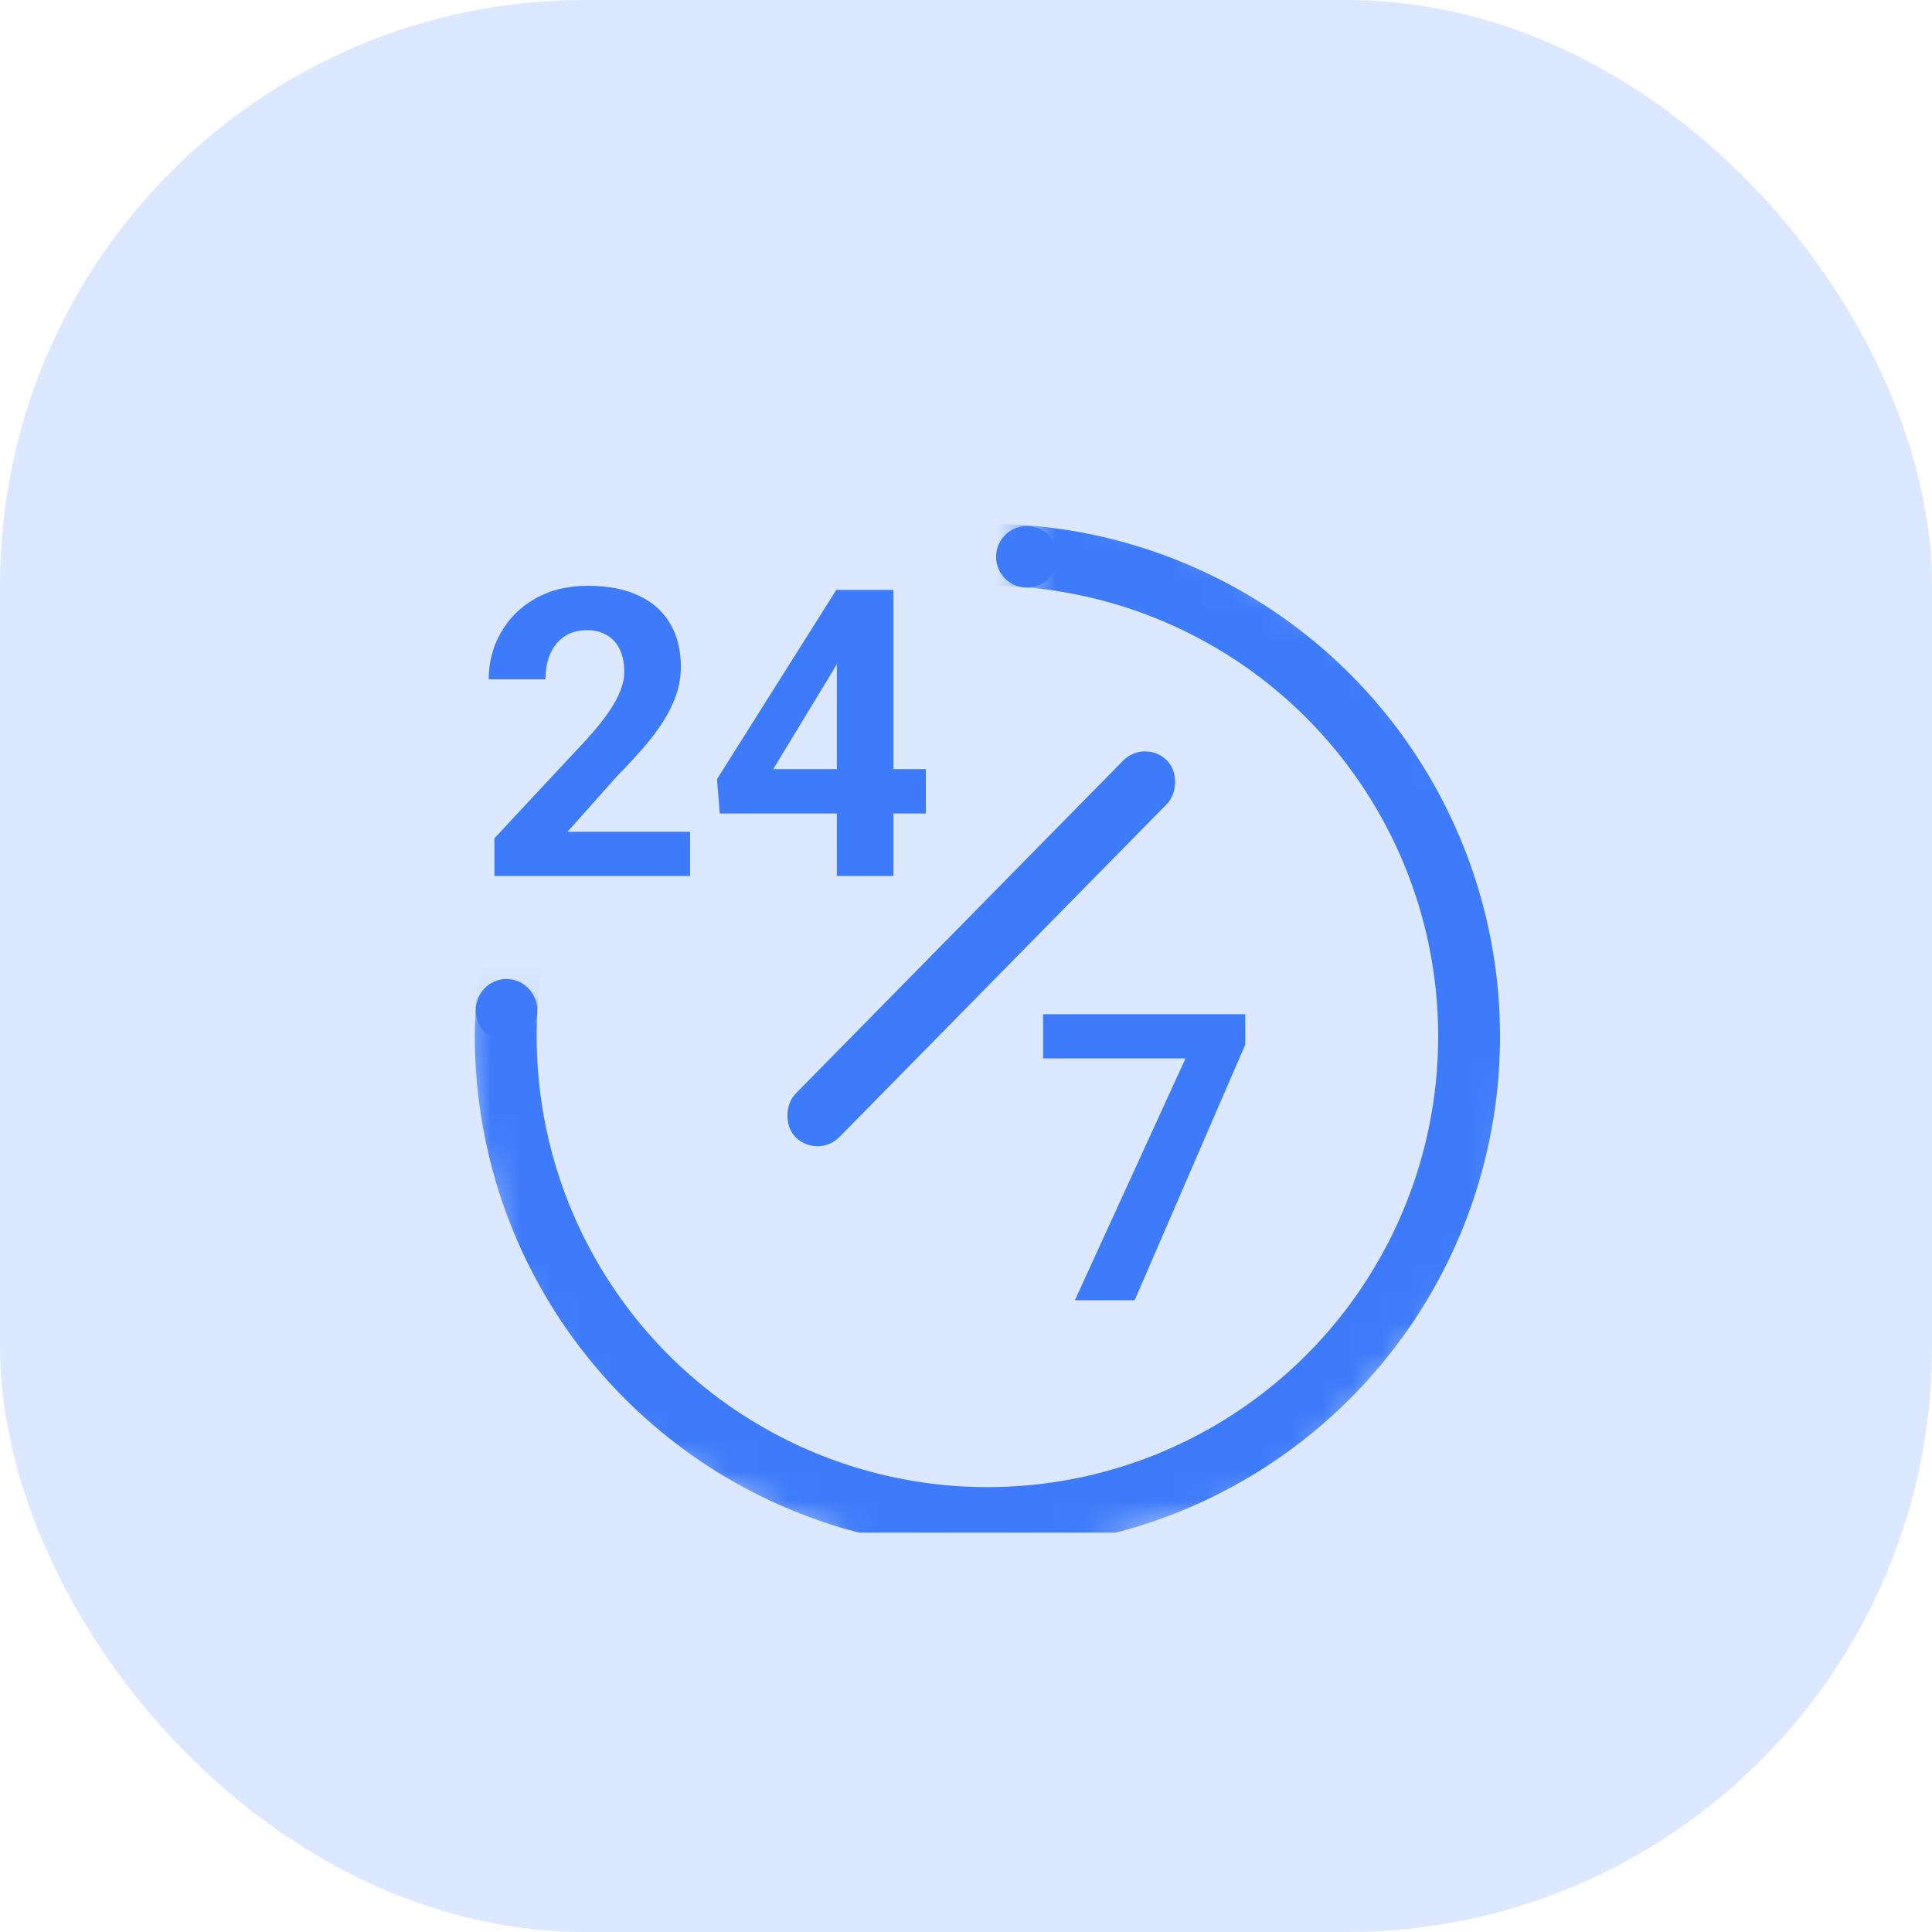
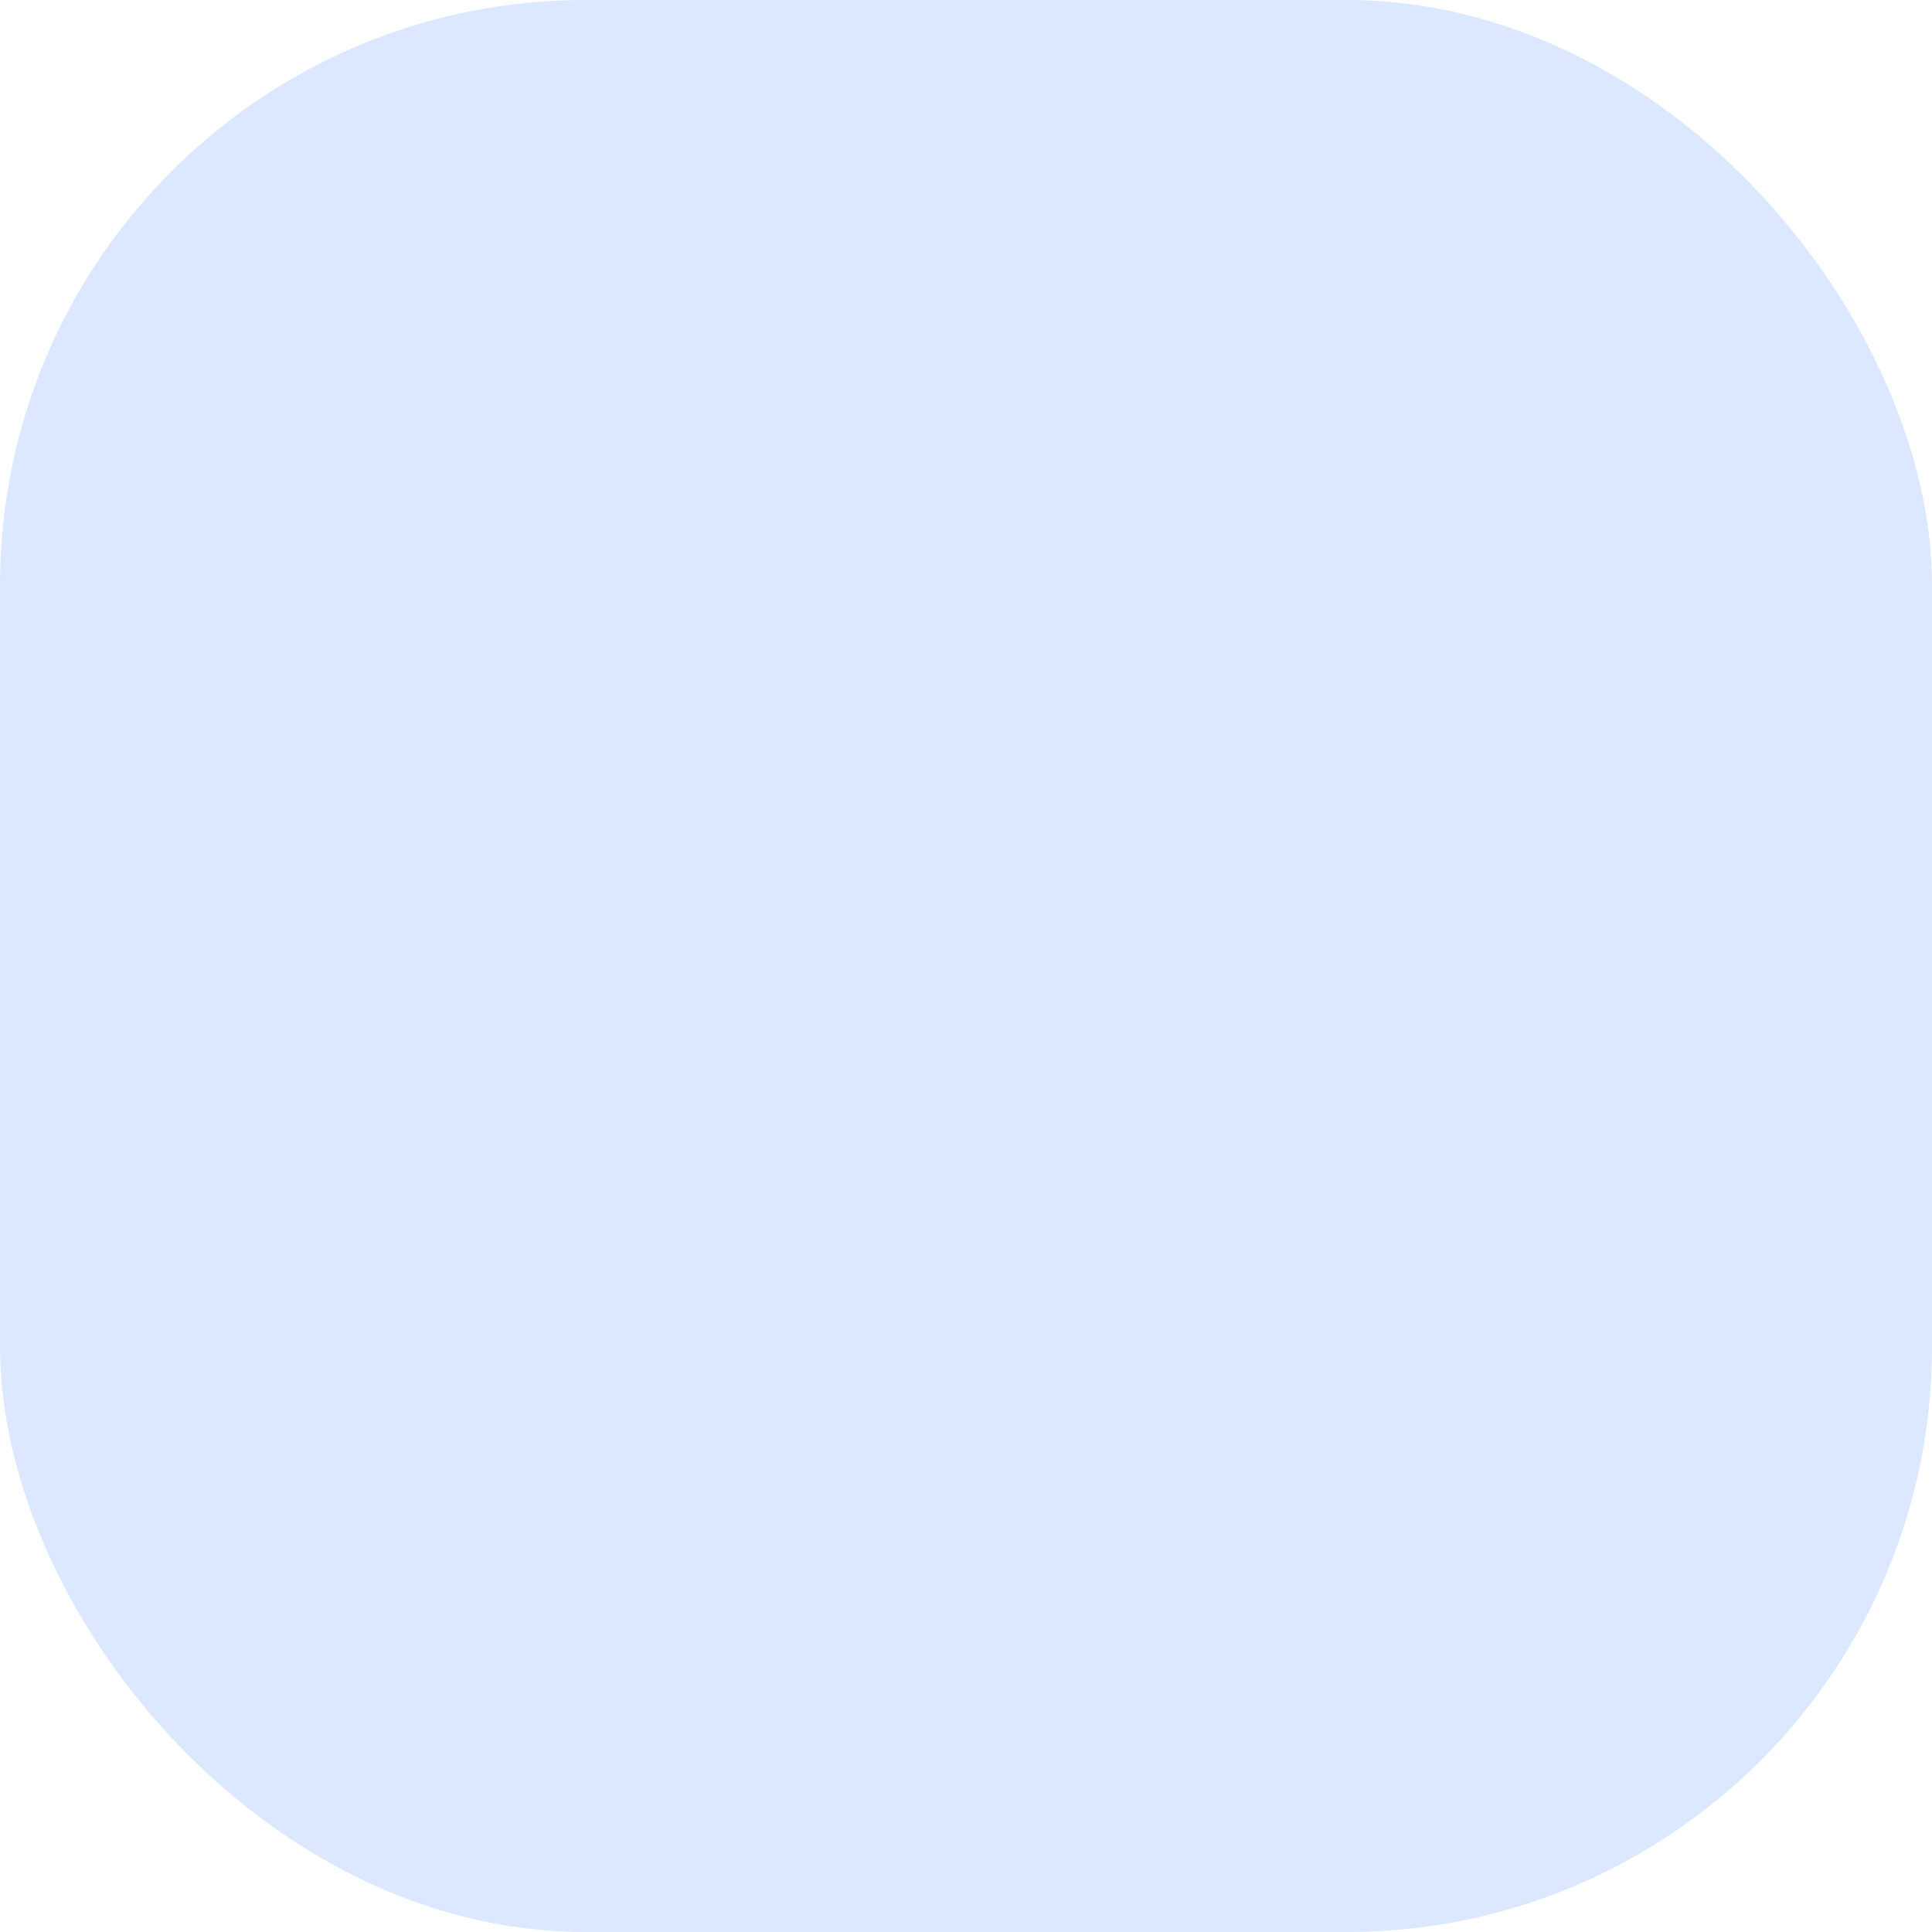
<svg xmlns="http://www.w3.org/2000/svg" width="65" height="65" viewBox="0 0 65 65" fill="none">
  <rect width="65" height="65" rx="19.688" fill="#DBE8FF" />
  <g clip-path="url(#clip0_158_14792)">
    <mask id="mask0_158_14792" style="mask-type:alpha" maskUnits="userSpaceOnUse" x="15" y="16" width="37" height="37">
      <path d="M34.585 20.392L34.585 16.557L38.84 17.262L47.527 22.499L51.254 29.423L50.775 41.761L42.945 50.397L34.585 52.512L28.417 51.983L19.856 48.08L16.784 42.692L15.525 35.667V33.93H18.868H19.856L34.585 20.392Z" fill="#D9D9D9" />
    </mask>
    <g mask="url(#mask0_158_14792)">
      <circle cx="33.221" cy="34.868" r="16.205" stroke="#3E7BFA" stroke-width="2.081" />
    </g>
-     <circle cx="34.547" cy="18.734" r="1.035" fill="#3E7BFA" />
    <ellipse cx="17.041" cy="33.992" rx="1.035" ry="1.055" fill="#3E7BFA" />
    <path d="M41.895 34.122V35.146L38.174 43.745H36.164L39.886 35.609H35.094V34.122H41.895Z" fill="#3E7BFA" />
-     <path d="M23.218 27.984V29.472H16.634V28.203L19.747 24.864C20.06 24.516 20.307 24.21 20.487 23.945C20.668 23.677 20.798 23.436 20.878 23.225C20.961 23.009 21.003 22.804 21.003 22.61C21.003 22.319 20.955 22.07 20.858 21.863C20.761 21.652 20.617 21.489 20.428 21.374C20.243 21.26 20.014 21.202 19.741 21.202C19.45 21.202 19.198 21.273 18.987 21.414C18.78 21.555 18.621 21.751 18.511 22.002C18.405 22.253 18.352 22.538 18.352 22.855H16.442C16.442 22.282 16.579 21.758 16.852 21.282C17.125 20.801 17.511 20.42 18.009 20.138C18.507 19.852 19.097 19.708 19.78 19.708C20.454 19.708 21.023 19.819 21.486 20.039C21.953 20.255 22.305 20.568 22.543 20.977C22.786 21.383 22.907 21.868 22.907 22.432C22.907 22.749 22.856 23.06 22.755 23.364C22.653 23.663 22.508 23.963 22.319 24.263C22.133 24.558 21.909 24.858 21.644 25.162C21.38 25.466 21.087 25.781 20.765 26.107L19.093 27.984H23.218ZM31.15 25.876V27.37H24.216L24.123 26.213L28.136 19.847H29.649L28.01 22.59L26.014 25.876H31.15ZM30.059 19.847V29.472H28.155V19.847H30.059Z" fill="#3E7BFA" />
    <rect x="38.514" y="24.85" width="2.074" height="17.798" rx="1.037" transform="rotate(44.521 38.514 24.85)" fill="#3E7BFA" />
  </g>
  <defs>
    <clipPath id="clip0_158_14792">
-       <rect width="41.258" height="38.163" fill="white" transform="translate(12.377 13.409)" />
-     </clipPath>
+       </clipPath>
  </defs>
</svg>